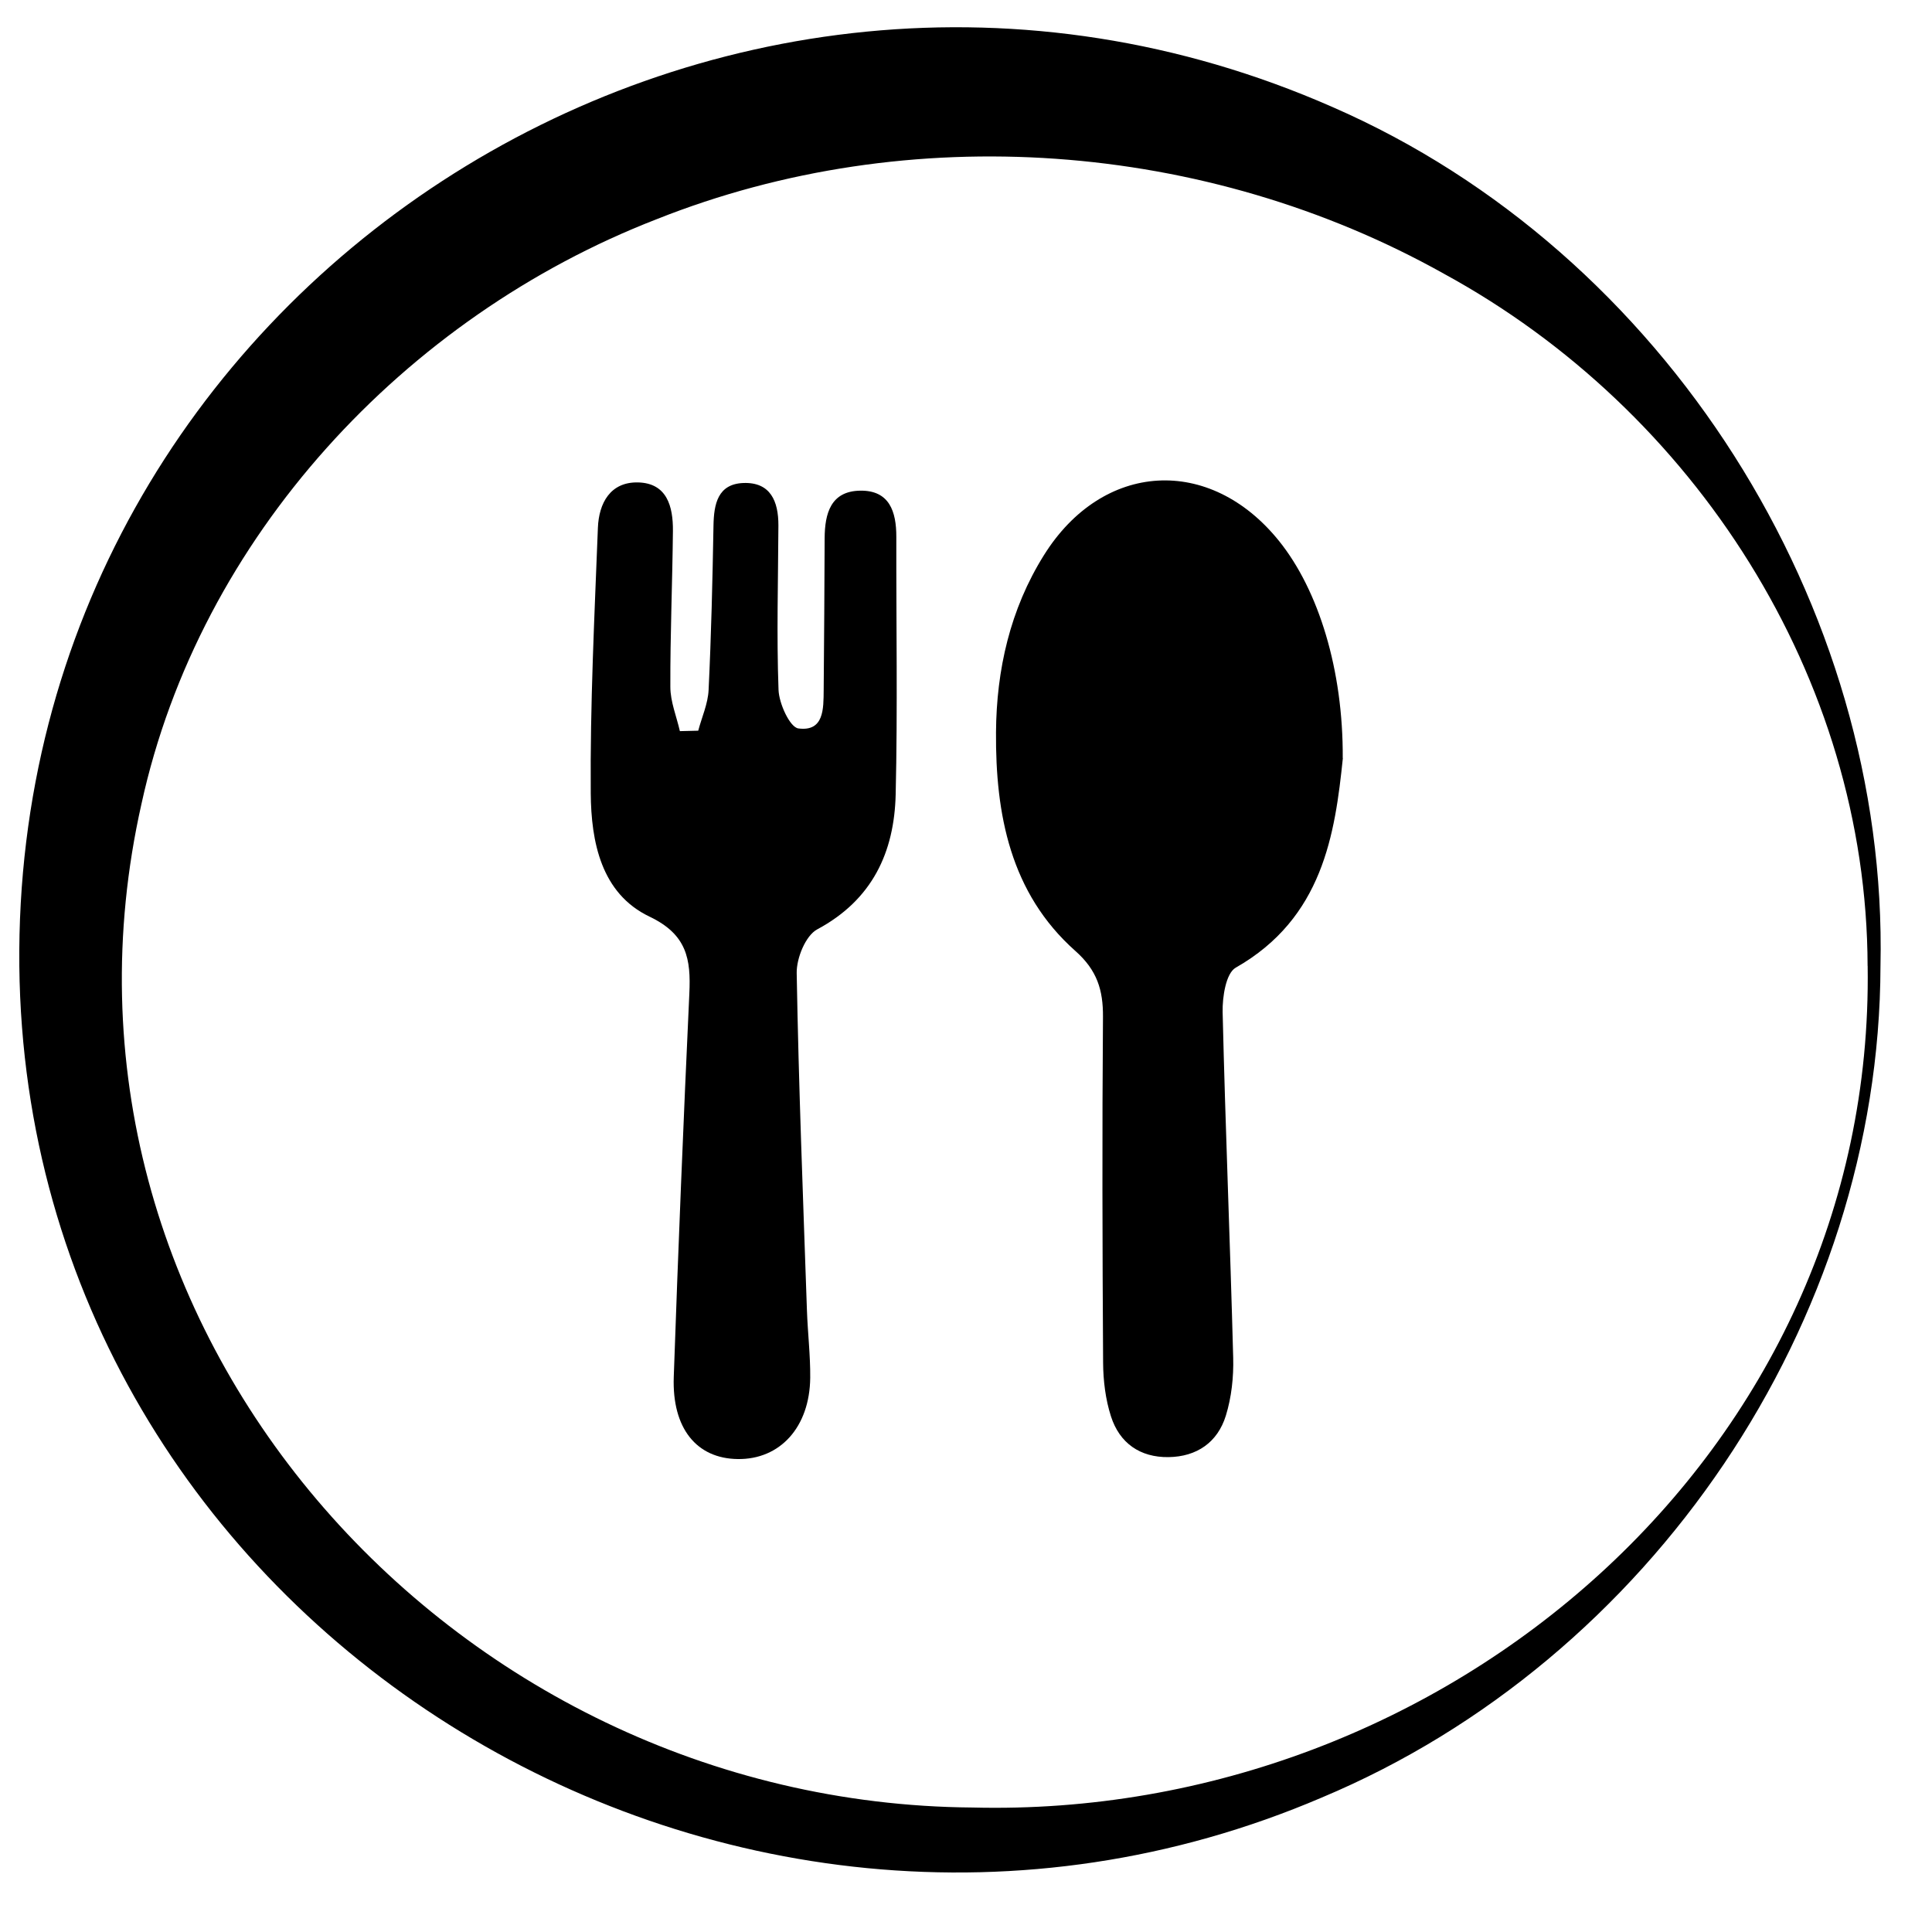
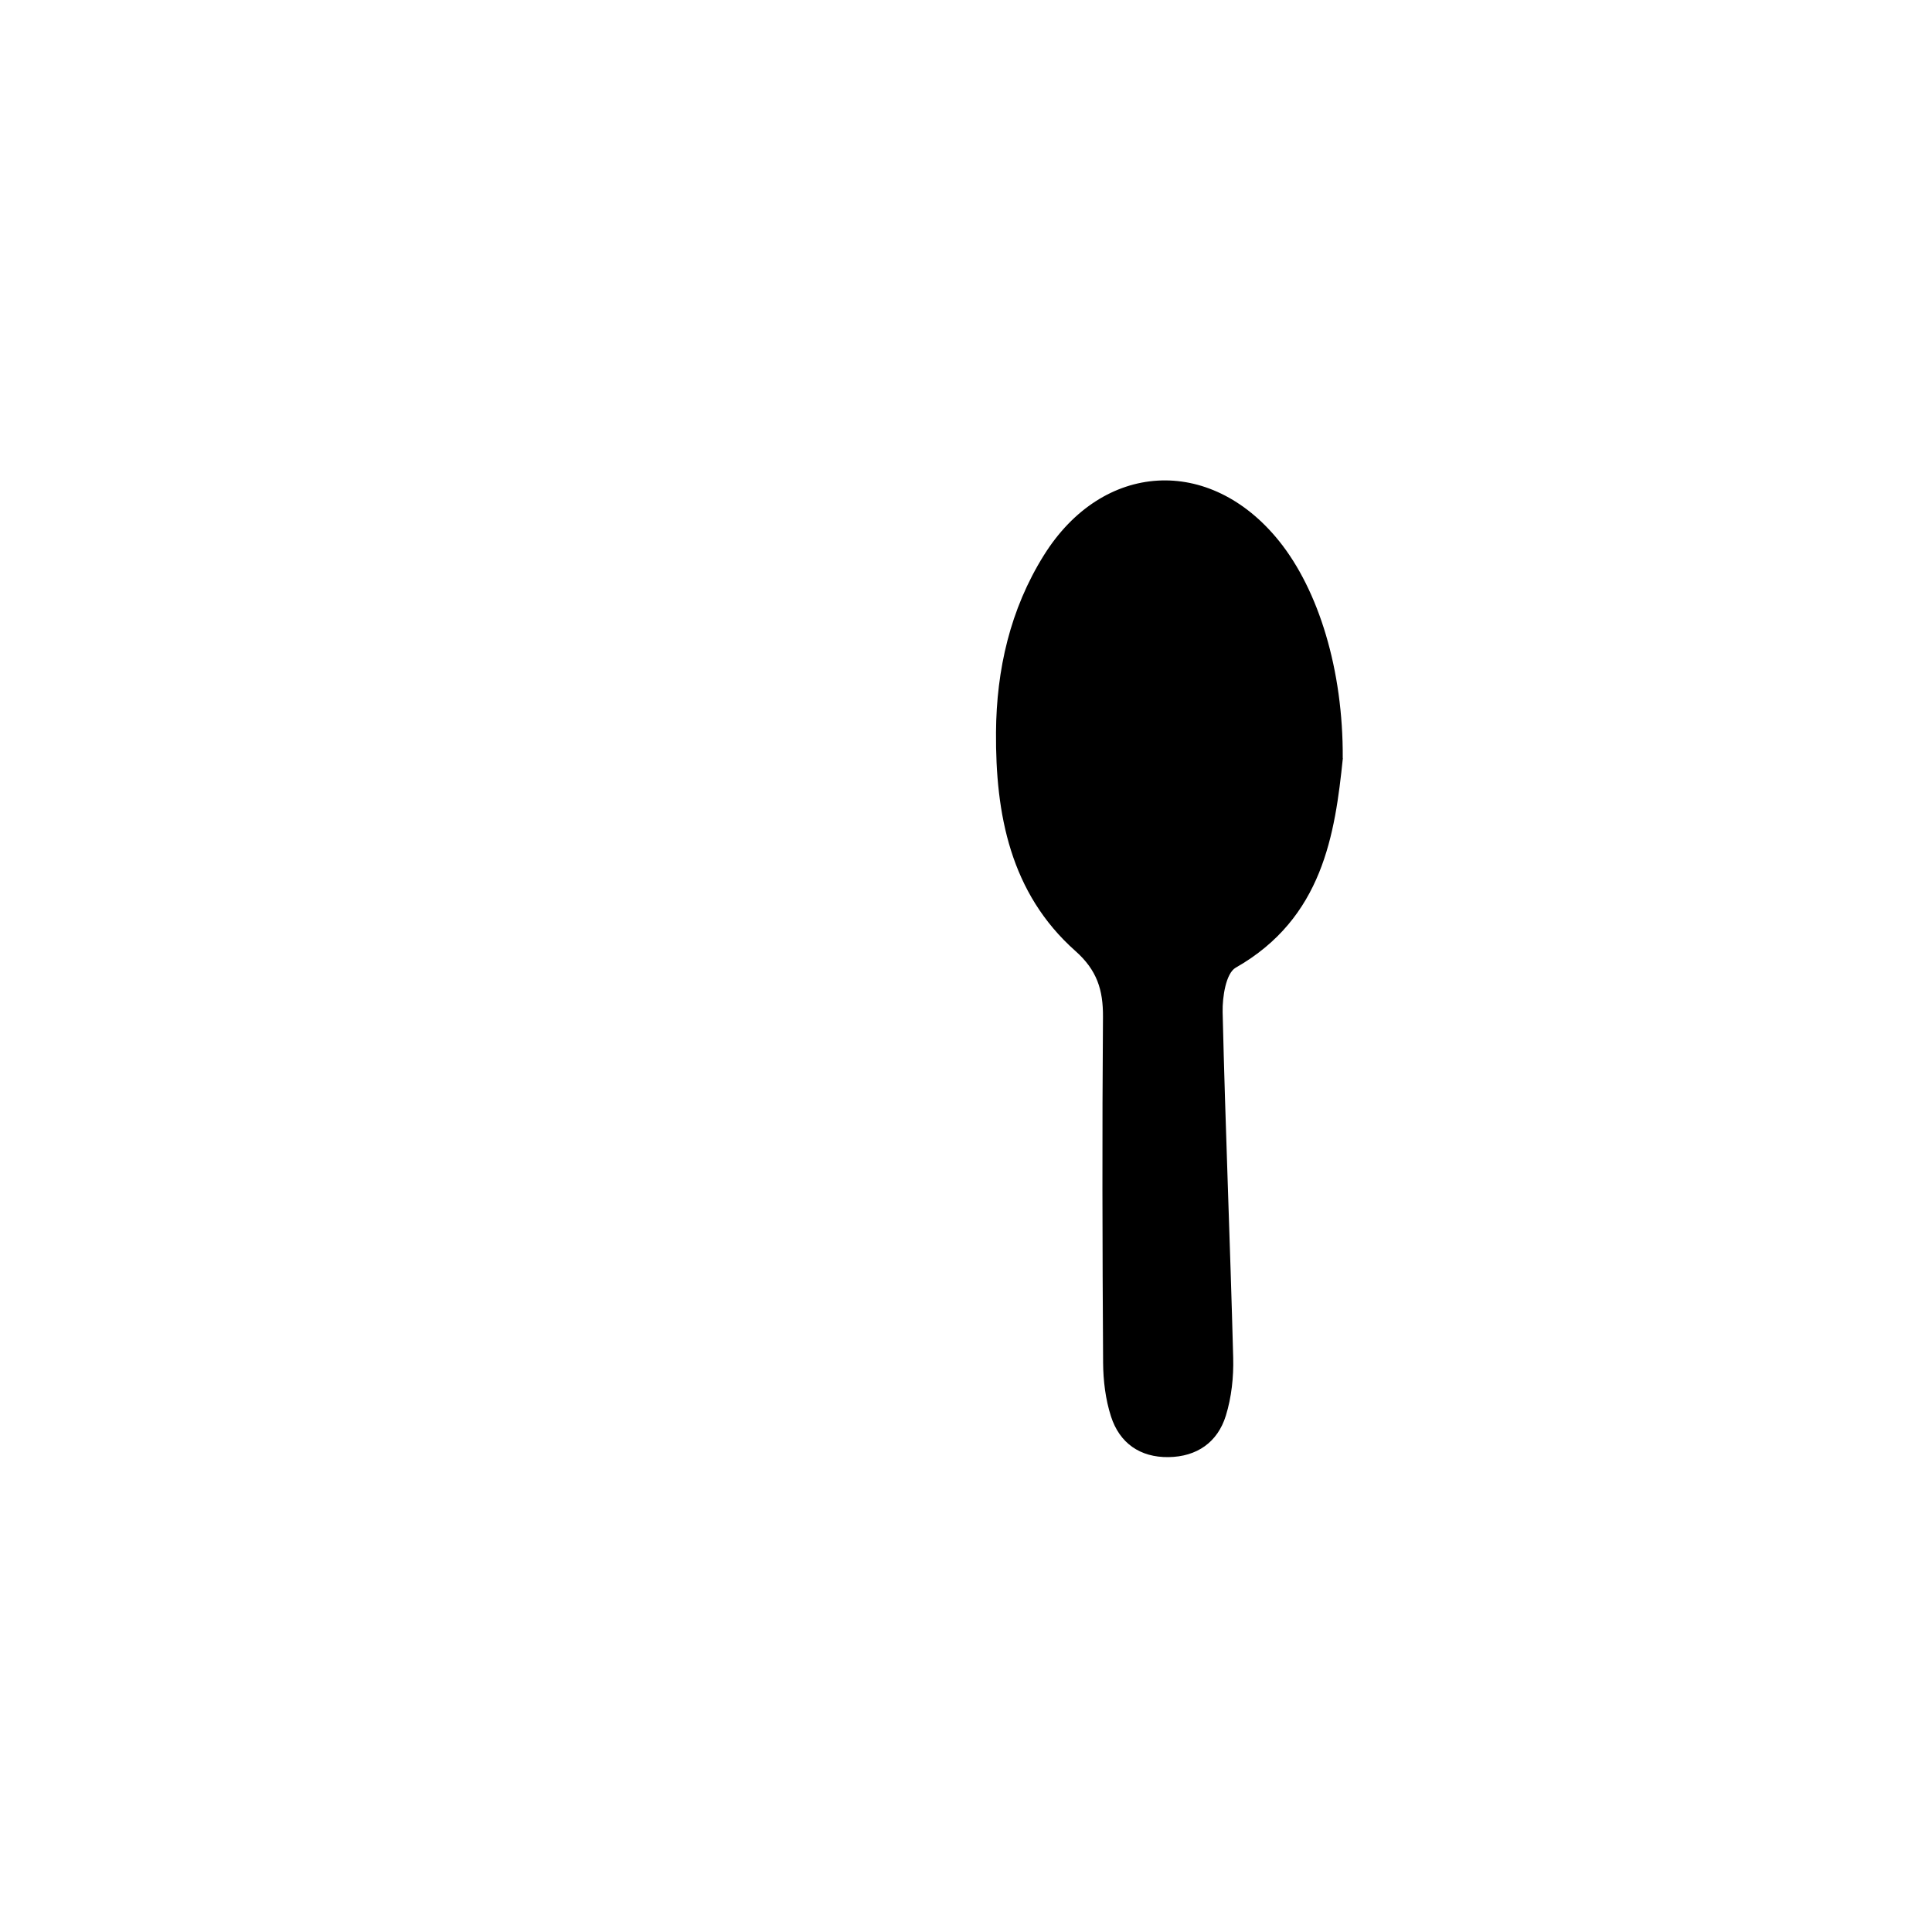
<svg xmlns="http://www.w3.org/2000/svg" viewBox="0 0 300 300">
  <g id="Ebene_2" data-name="Ebene 2">
    <path d="M208.52,117.71c-1.22,11.78-3.1,24.85-16.64,32.55-1.52,.87-2.08,4.55-2.03,6.9,.42,17.89,1.17,35.78,1.64,53.68,.08,2.99-.26,6.13-1.14,8.98-1.28,4.14-4.5,6.38-8.9,6.44-4.43,.06-7.61-2.18-8.94-6.33-.85-2.64-1.2-5.54-1.22-8.32-.11-17.9-.16-35.81-.02-53.71,.03-4.18-.92-7.25-4.28-10.23-10.13-8.99-12.42-21.28-12.33-33.98,.07-9.66,2.18-19.07,7.44-27.48,9.11-14.58,25.77-15.57,36.53-2.18,6.12,7.62,9.95,20,9.87,33.68Z" />
-     <path d="M108.42,113.46c.56-2.1,1.51-4.19,1.61-6.31,.41-8.51,.61-17.02,.76-25.54,.06-3.36,.67-6.45,4.63-6.61,4.23-.16,5.46,2.85,5.45,6.58-.04,8.52-.29,17.04,.02,25.55,.08,2.13,1.77,5.81,3.08,5.98,4,.53,3.9-3.08,3.93-5.94,.08-7.86,.11-15.72,.15-23.59,.02-3.84,.94-7.31,5.5-7.39,4.56-.08,5.64,3.24,5.63,7.18-.03,13.32,.21,26.65-.1,39.96-.21,9.01-3.62,16.39-12.18,20.98-1.81,.97-3.23,4.48-3.19,6.79,.3,17.46,.99,34.91,1.59,52.37,.12,3.49,.54,6.98,.51,10.47-.08,7.67-4.68,12.71-11.26,12.62-6.38-.08-10.21-4.76-9.93-12.75,.69-19.85,1.5-39.7,2.42-59.55,.25-5.33-.36-9.15-6.19-11.93-7.52-3.59-9.06-11.65-9.12-19.14-.11-13.74,.58-27.5,1.11-41.24,.15-3.81,1.92-7.13,6.22-7.04,4.53,.1,5.46,3.76,5.43,7.52-.08,8.08-.43,16.16-.4,24.23,0,2.29,.96,4.58,1.48,6.87,.95-.02,1.9-.05,2.86-.07Z" />
  </g>
  <g id="Ebene_3" data-name="Ebene 3">
-     <path d="M292,150c-.12,55.35-35.75,107.75-86.75,129.12C112.47,318.83,4.12,252.3,3,150,1.97,44.88,111.21-25.5,206.93,16.63c51.61,22.51,86.3,77.38,85.07,133.37h0Zm-2,0c-.11-44.82-26.89-86.29-65.8-107.5-36.92-20.67-82.96-24.09-122.24-8.46C62.85,49.2,31.01,83.44,21.97,124.82c-18.23,80.97,47.83,155.23,129.04,155.85,73.44,1.86,140.11-55.15,139-130.68h0Z" />
-   </g>
+     </g>
</svg>